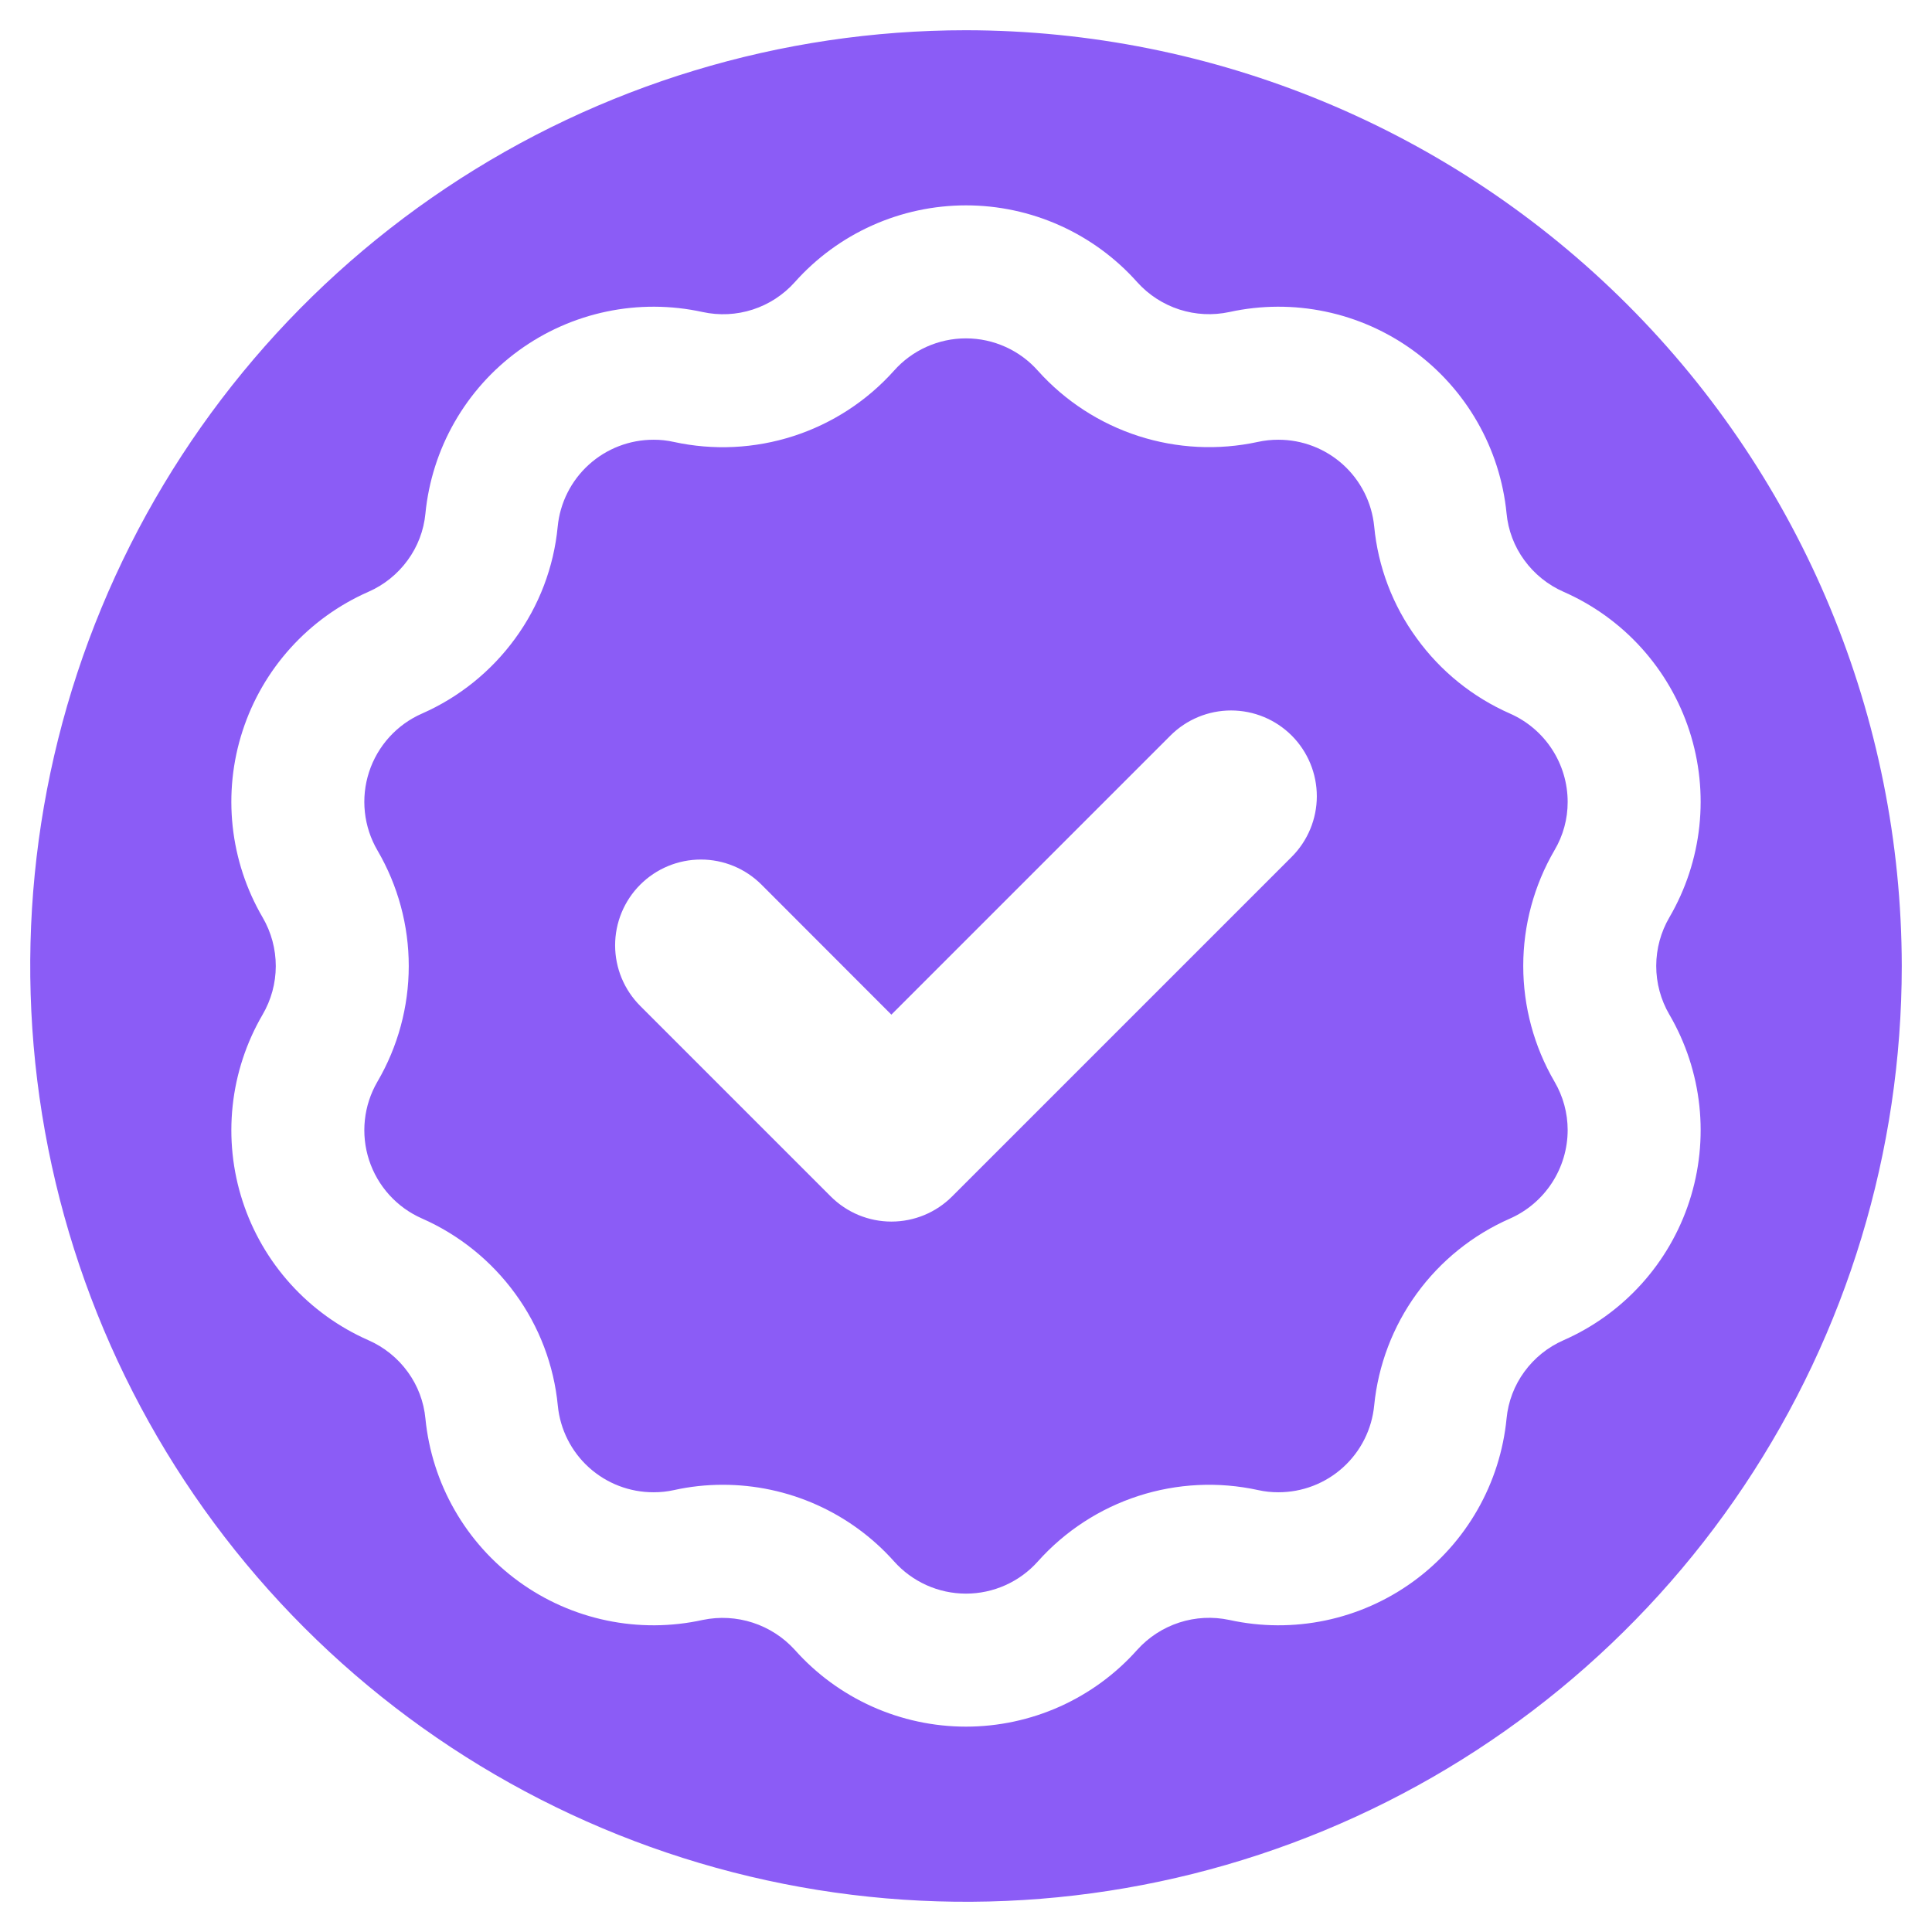
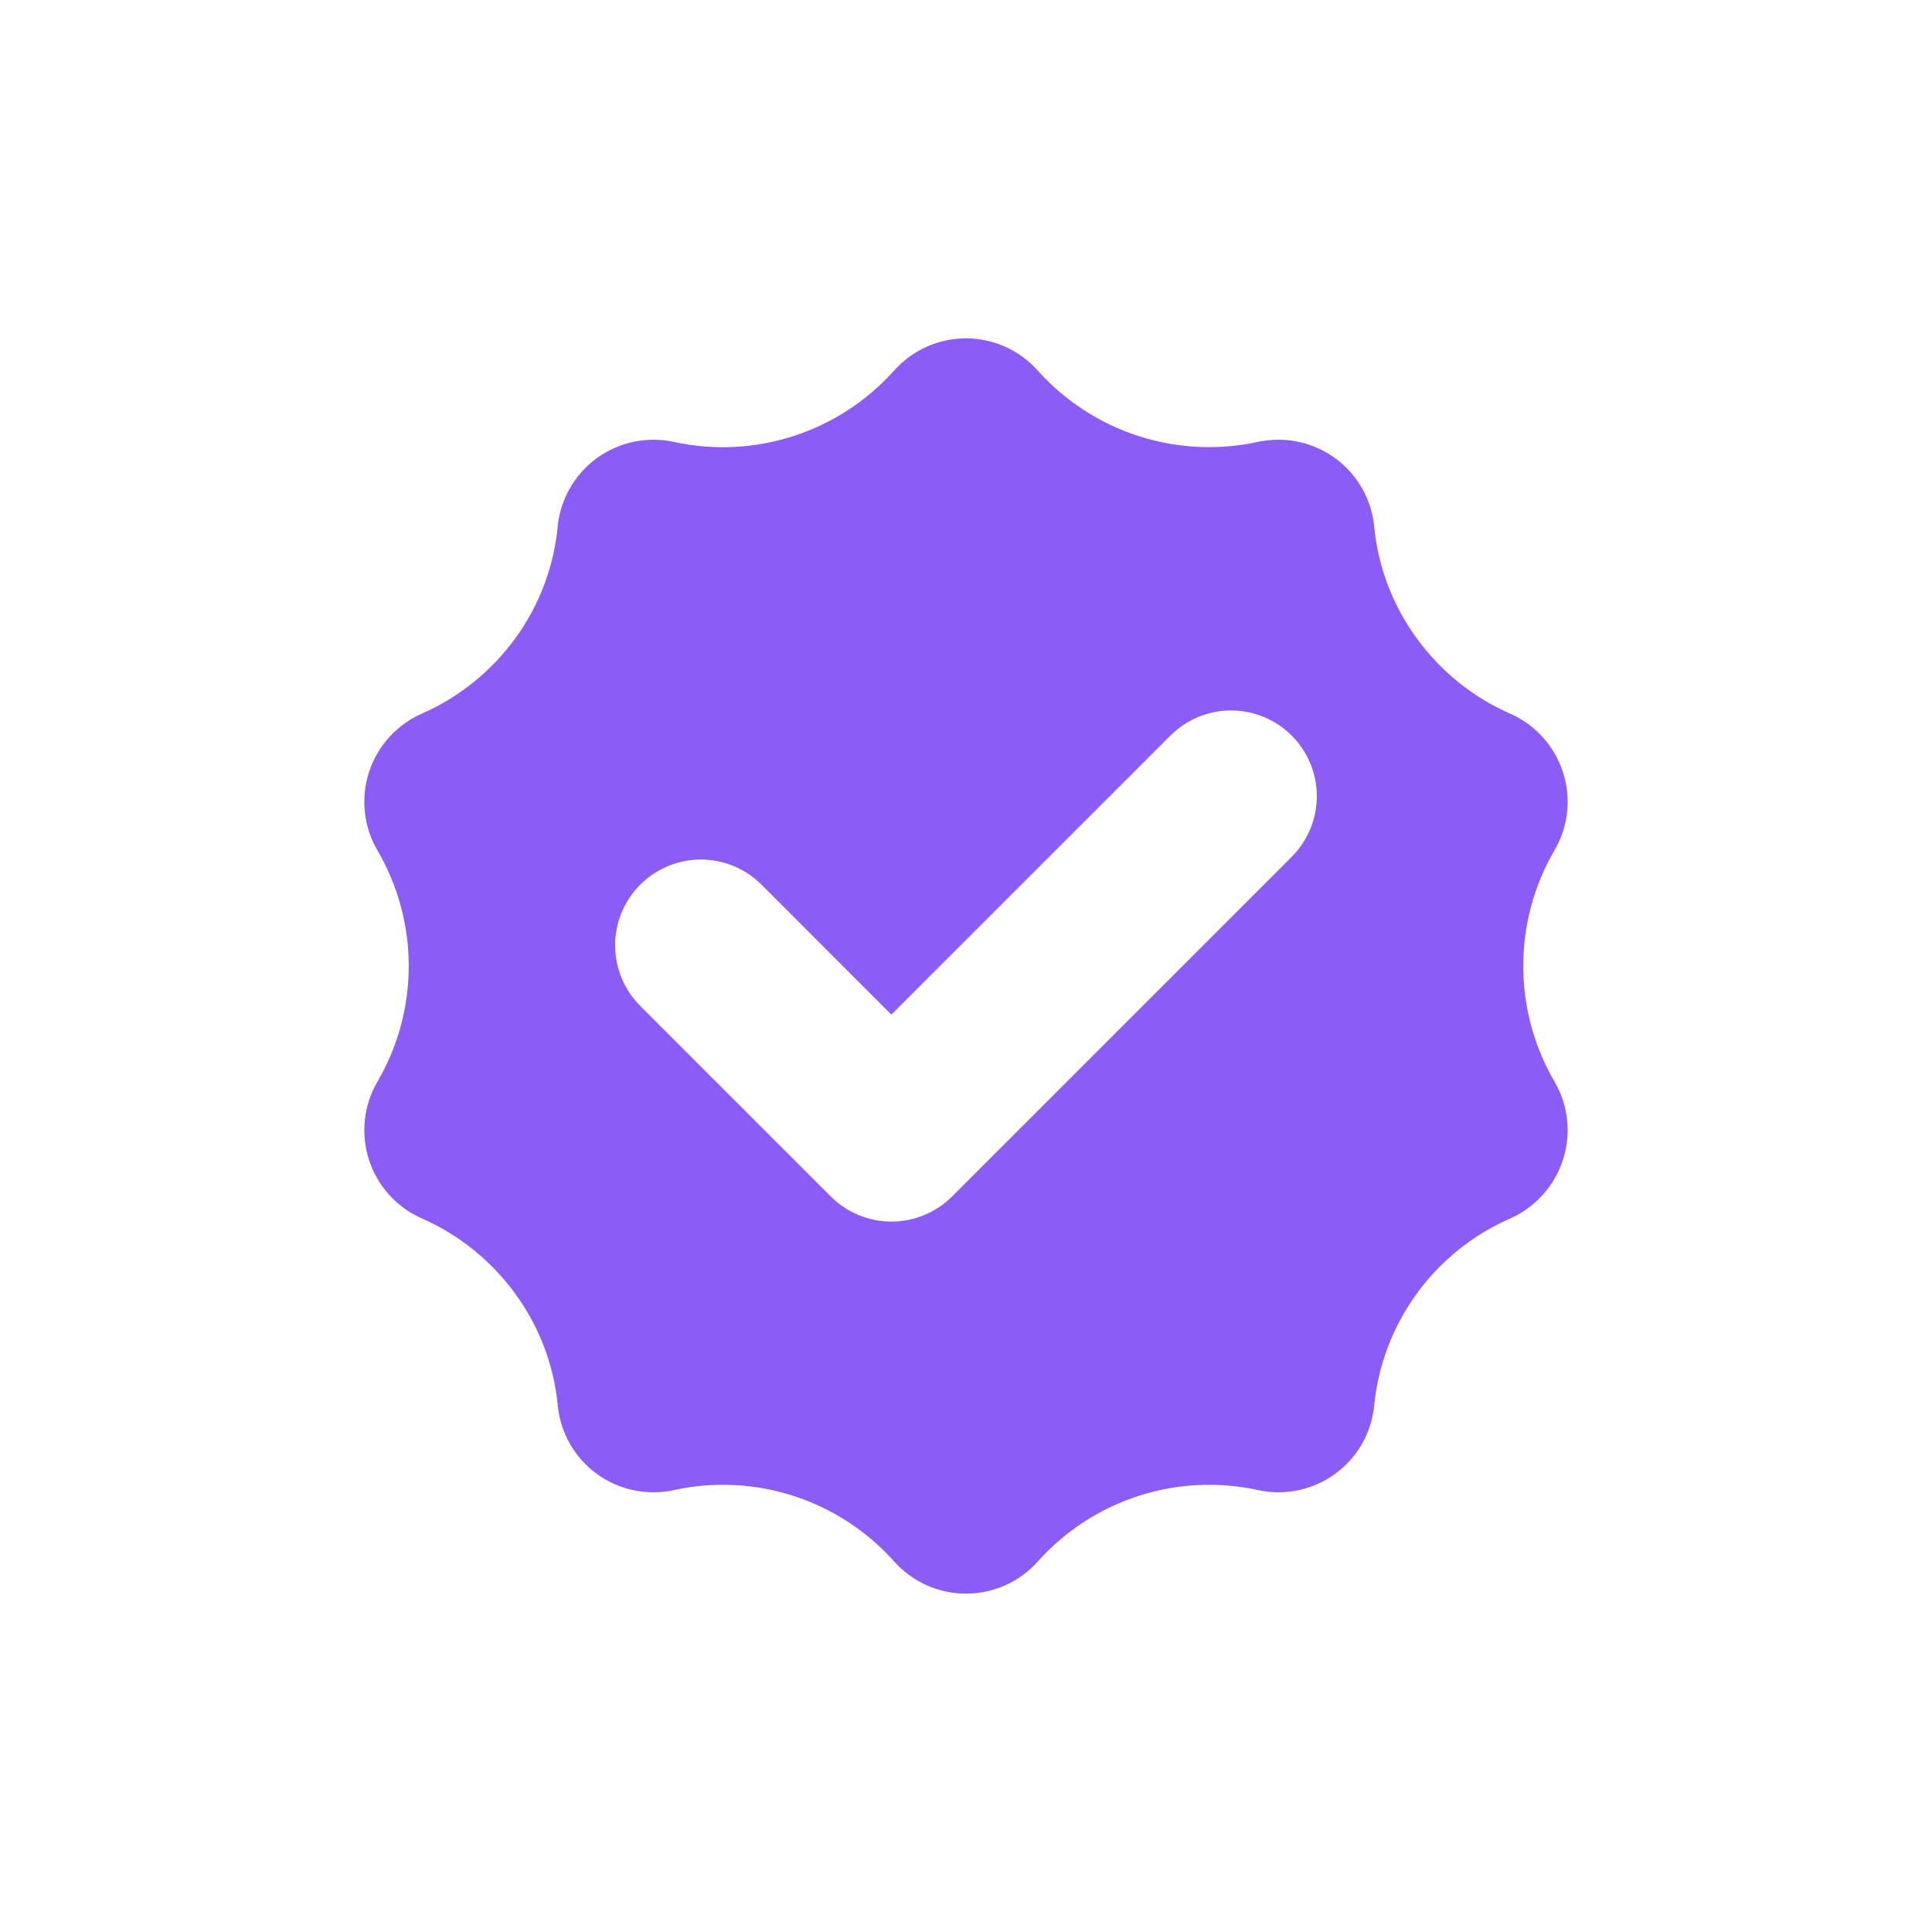
<svg xmlns="http://www.w3.org/2000/svg" width="128" height="128" viewBox="0 0 128 128" fill="#8b5cf6">
  <g>
-     <path d="M64 2.003C51.738 2.003 39.751 5.639 29.556 12.452C19.36 19.264 11.414 28.947 6.722 40.275C2.029 51.604 0.802 64.07 3.194 76.096C5.586 88.122 11.491 99.169 20.161 107.839C28.832 116.51 39.879 122.415 51.905 124.807C63.931 127.199 76.397 125.971 87.726 121.278C99.054 116.586 108.737 108.64 115.549 98.444C122.361 88.249 125.997 76.262 125.997 64C125.979 47.563 119.441 31.805 107.818 20.182C96.195 8.559 80.437 2.021 64 2.003V2.003ZM103.59 88.793C102.556 89.246 101.66 89.966 100.995 90.878C100.331 91.784 99.923 92.852 99.815 93.97C99.607 96.106 98.949 98.173 97.883 100.036C96.818 101.899 95.369 103.515 93.633 104.777C91.898 106.039 89.914 106.919 87.813 107.359C85.713 107.798 83.543 107.787 81.447 107.326C80.345 107.091 79.2 107.15 78.128 107.498C77.057 107.846 76.096 108.47 75.342 109.308C73.917 110.908 72.169 112.188 70.214 113.065C68.259 113.941 66.141 114.394 63.998 114.394C61.855 114.394 59.737 113.94 57.782 113.063C55.827 112.186 54.08 110.905 52.655 109.304C51.899 108.473 50.94 107.853 49.872 107.506C48.803 107.159 47.663 107.096 46.563 107.324C44.468 107.786 42.299 107.799 40.199 107.361C38.099 106.924 36.115 106.047 34.379 104.787C32.643 103.527 31.193 101.914 30.126 100.053C29.058 98.193 28.398 96.127 28.186 93.992C28.082 92.873 27.678 91.802 27.015 90.893C26.348 89.973 25.447 89.248 24.406 88.792C22.446 87.93 20.691 86.664 19.255 85.076C17.819 83.489 16.734 81.616 16.072 79.58C15.41 77.545 15.186 75.392 15.414 73.263C15.641 71.135 16.316 69.079 17.393 67.229C17.966 66.253 18.269 65.141 18.271 64.01C18.272 62.877 17.973 61.765 17.403 60.787C16.322 58.938 15.645 56.88 15.415 54.75C15.185 52.62 15.408 50.465 16.07 48.428C16.731 46.39 17.816 44.515 19.253 42.926C20.69 41.337 22.447 40.07 24.409 39.208C25.443 38.755 26.339 38.035 27.004 37.122C27.669 36.217 28.076 35.149 28.184 34.032C28.393 31.896 29.051 29.829 30.116 27.967C31.182 26.104 32.63 24.488 34.365 23.226C36.1 21.964 38.083 21.083 40.183 20.643C42.283 20.203 44.452 20.213 46.548 20.672C47.65 20.913 48.797 20.857 49.871 20.509C50.944 20.161 51.906 19.534 52.657 18.693C54.083 17.093 55.83 15.812 57.785 14.936C59.74 14.059 61.859 13.606 64.001 13.606C66.144 13.606 68.262 14.06 70.217 14.937C72.172 15.814 73.919 17.095 75.344 18.695C76.099 19.534 77.061 20.158 78.134 20.505C79.208 20.852 80.354 20.909 81.456 20.671C83.55 20.213 85.717 20.203 87.815 20.643C89.912 21.082 91.894 21.961 93.627 23.221C95.361 24.481 96.809 26.093 97.875 27.953C98.941 29.812 99.602 31.876 99.813 34.009C99.917 35.128 100.322 36.199 100.985 37.107C101.652 38.027 102.553 38.753 103.593 39.21C105.553 40.071 107.309 41.337 108.745 42.924C110.181 44.512 111.266 46.385 111.928 48.42C112.59 50.456 112.814 52.608 112.586 54.737C112.358 56.865 111.683 58.922 110.605 60.771C110.033 61.748 109.731 62.859 109.729 63.99C109.728 65.122 110.027 66.234 110.596 67.212L110.607 67.229C111.684 69.079 112.359 71.136 112.587 73.264C112.814 75.393 112.589 77.546 111.927 79.582C111.265 81.618 110.179 83.491 108.743 85.078C107.306 86.665 105.55 87.931 103.59 88.793H103.59Z" />
    <path d="M103.862 53.134C103.862 51.891 103.501 50.675 102.821 49.635C102.142 48.594 101.174 47.774 100.036 47.274C97.571 46.19 95.439 44.468 93.861 42.286C92.27 40.113 91.296 37.55 91.043 34.868C90.885 33.295 90.148 31.837 88.975 30.777C87.802 29.718 86.277 29.132 84.696 29.134C84.239 29.132 83.783 29.18 83.337 29.278C80.709 29.848 77.978 29.713 75.419 28.886C72.861 28.059 70.567 26.57 68.771 24.57C68.174 23.894 67.439 23.353 66.617 22.982C65.795 22.611 64.904 22.419 64.002 22.418C63.1 22.417 62.208 22.608 61.385 22.977C60.562 23.346 59.827 23.886 59.228 24.561C57.431 26.568 55.133 28.062 52.569 28.891C50.006 29.72 47.268 29.853 44.636 29.278C44.198 29.18 43.752 29.131 43.303 29.134C41.717 29.131 40.187 29.72 39.011 30.785C37.836 31.851 37.1 33.316 36.948 34.895C36.691 37.573 35.717 40.132 34.13 42.304C32.549 44.476 30.421 46.19 27.963 47.274C27.137 47.635 26.398 48.167 25.792 48.835C25.187 49.503 24.73 50.291 24.451 51.148C24.172 52.005 24.077 52.912 24.174 53.808C24.27 54.704 24.555 55.57 25.011 56.348C26.368 58.673 27.083 61.318 27.081 64.01C27.079 66.703 26.362 69.346 25.002 71.67C24.55 72.448 24.267 73.311 24.173 74.206C24.078 75.1 24.173 76.004 24.452 76.859C24.731 77.714 25.187 78.5 25.79 79.166C26.394 79.833 27.131 80.365 27.954 80.726C30.42 81.813 32.554 83.534 34.139 85.714C35.726 87.889 36.699 90.451 36.957 93.132C37.112 94.706 37.848 96.166 39.021 97.226C40.195 98.286 41.722 98.871 43.303 98.866C43.757 98.868 44.21 98.82 44.654 98.722C45.715 98.487 46.799 98.37 47.886 98.371C50.027 98.369 52.144 98.819 54.099 99.693C56.053 100.566 57.802 101.843 59.228 103.439C59.827 104.112 60.56 104.651 61.382 105.021C62.203 105.39 63.093 105.581 63.993 105.582C64.894 105.583 65.784 105.393 66.606 105.025C67.428 104.658 68.163 104.12 68.762 103.448C70.558 101.438 72.855 99.942 75.419 99.111C77.983 98.281 80.722 98.146 83.355 98.722C83.795 98.82 84.245 98.869 84.696 98.866C86.28 98.869 87.808 98.281 88.982 97.217C90.156 96.154 90.891 94.69 91.043 93.114C91.309 90.438 92.282 87.881 93.862 85.706C95.443 83.531 97.574 81.815 100.036 80.735C101.174 80.233 102.141 79.41 102.82 78.368C103.499 77.326 103.861 76.11 103.862 74.866C103.861 73.739 103.559 72.633 102.989 71.661C101.633 69.334 100.919 66.689 100.919 63.995C100.919 61.302 101.633 58.657 102.989 56.33C103.562 55.363 103.864 54.258 103.862 53.134V53.134ZM85.576 56.771L63.079 79.268C62.552 79.796 61.925 80.215 61.235 80.501C60.546 80.786 59.806 80.933 59.06 80.933C58.313 80.933 57.574 80.786 56.884 80.501C56.195 80.215 55.568 79.796 55.04 79.268L42.423 66.651C41.895 66.124 41.475 65.498 41.188 64.809C40.902 64.119 40.754 63.38 40.753 62.634C40.753 61.887 40.899 61.148 41.184 60.458C41.469 59.768 41.888 59.141 42.415 58.613C42.943 58.085 43.569 57.666 44.259 57.38C44.948 57.094 45.688 56.947 46.434 56.947C47.181 56.946 47.92 57.093 48.61 57.379C49.299 57.665 49.926 58.084 50.453 58.612L59.055 67.223L77.546 48.732C78.612 47.667 80.058 47.069 81.564 47.07C83.071 47.071 84.516 47.67 85.581 48.736C86.646 49.803 87.243 51.248 87.243 52.755C87.242 54.261 86.642 55.706 85.576 56.771L85.576 56.771Z" />
  </g>
</svg>